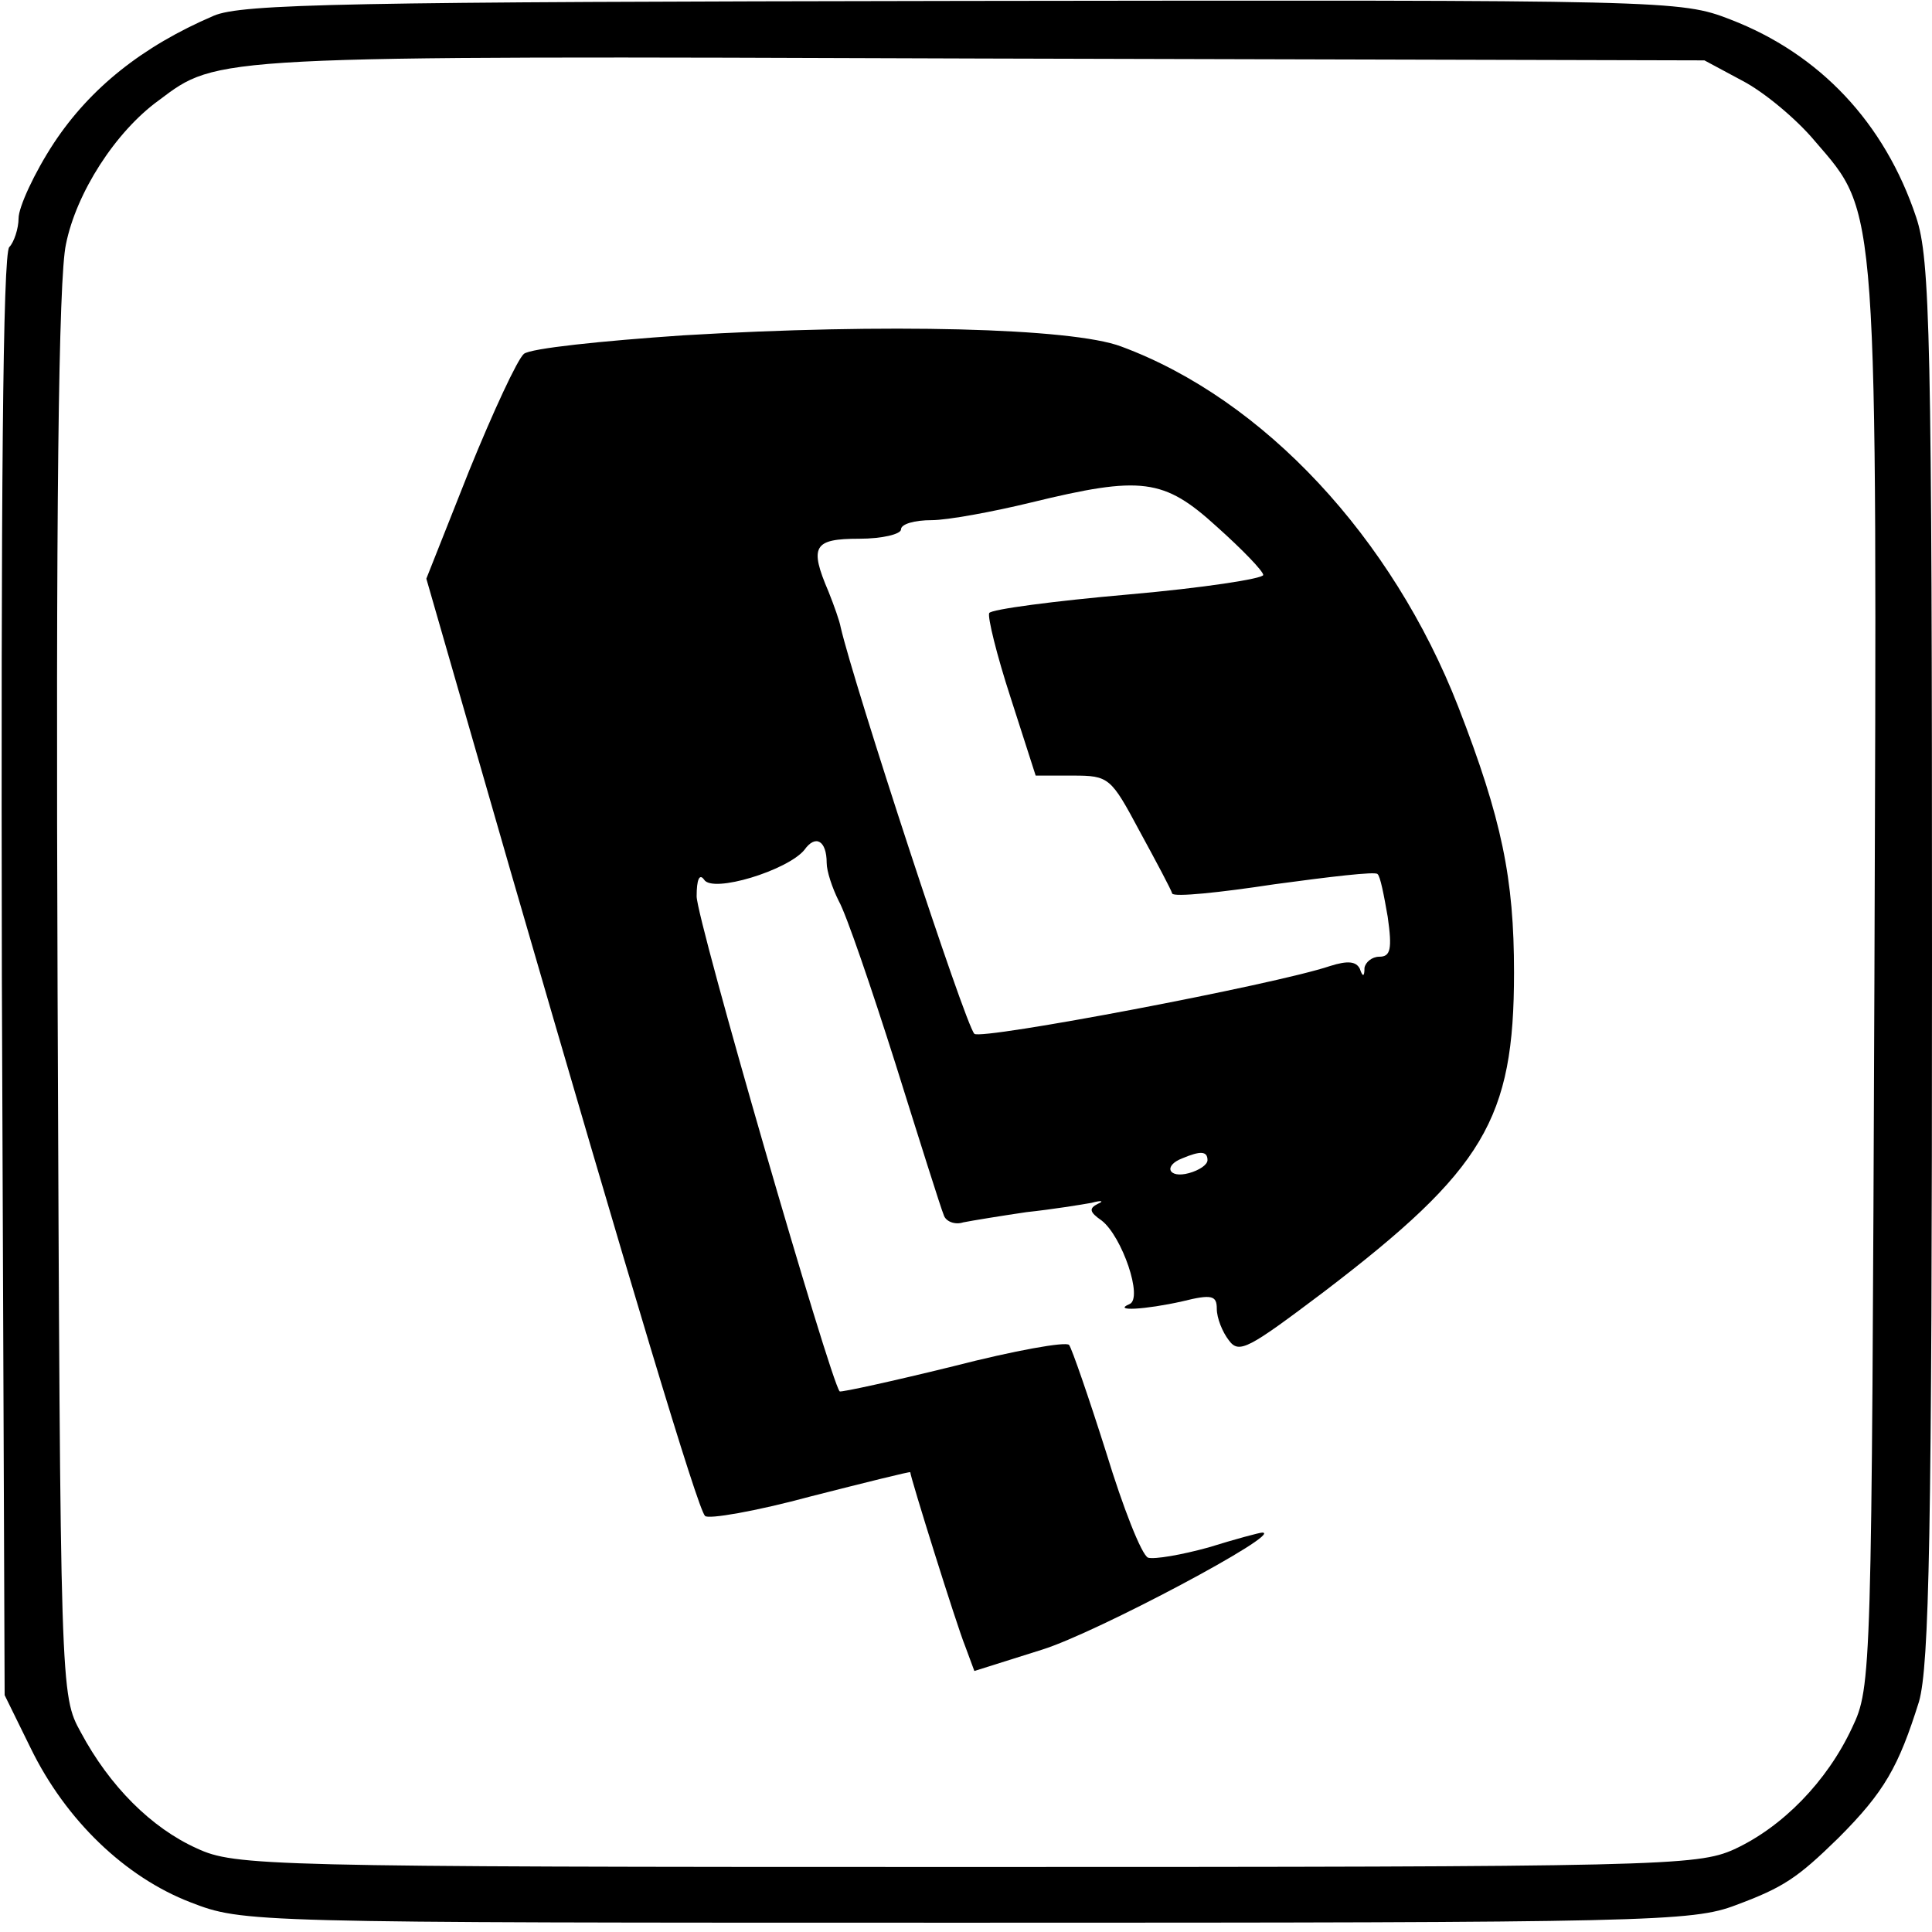
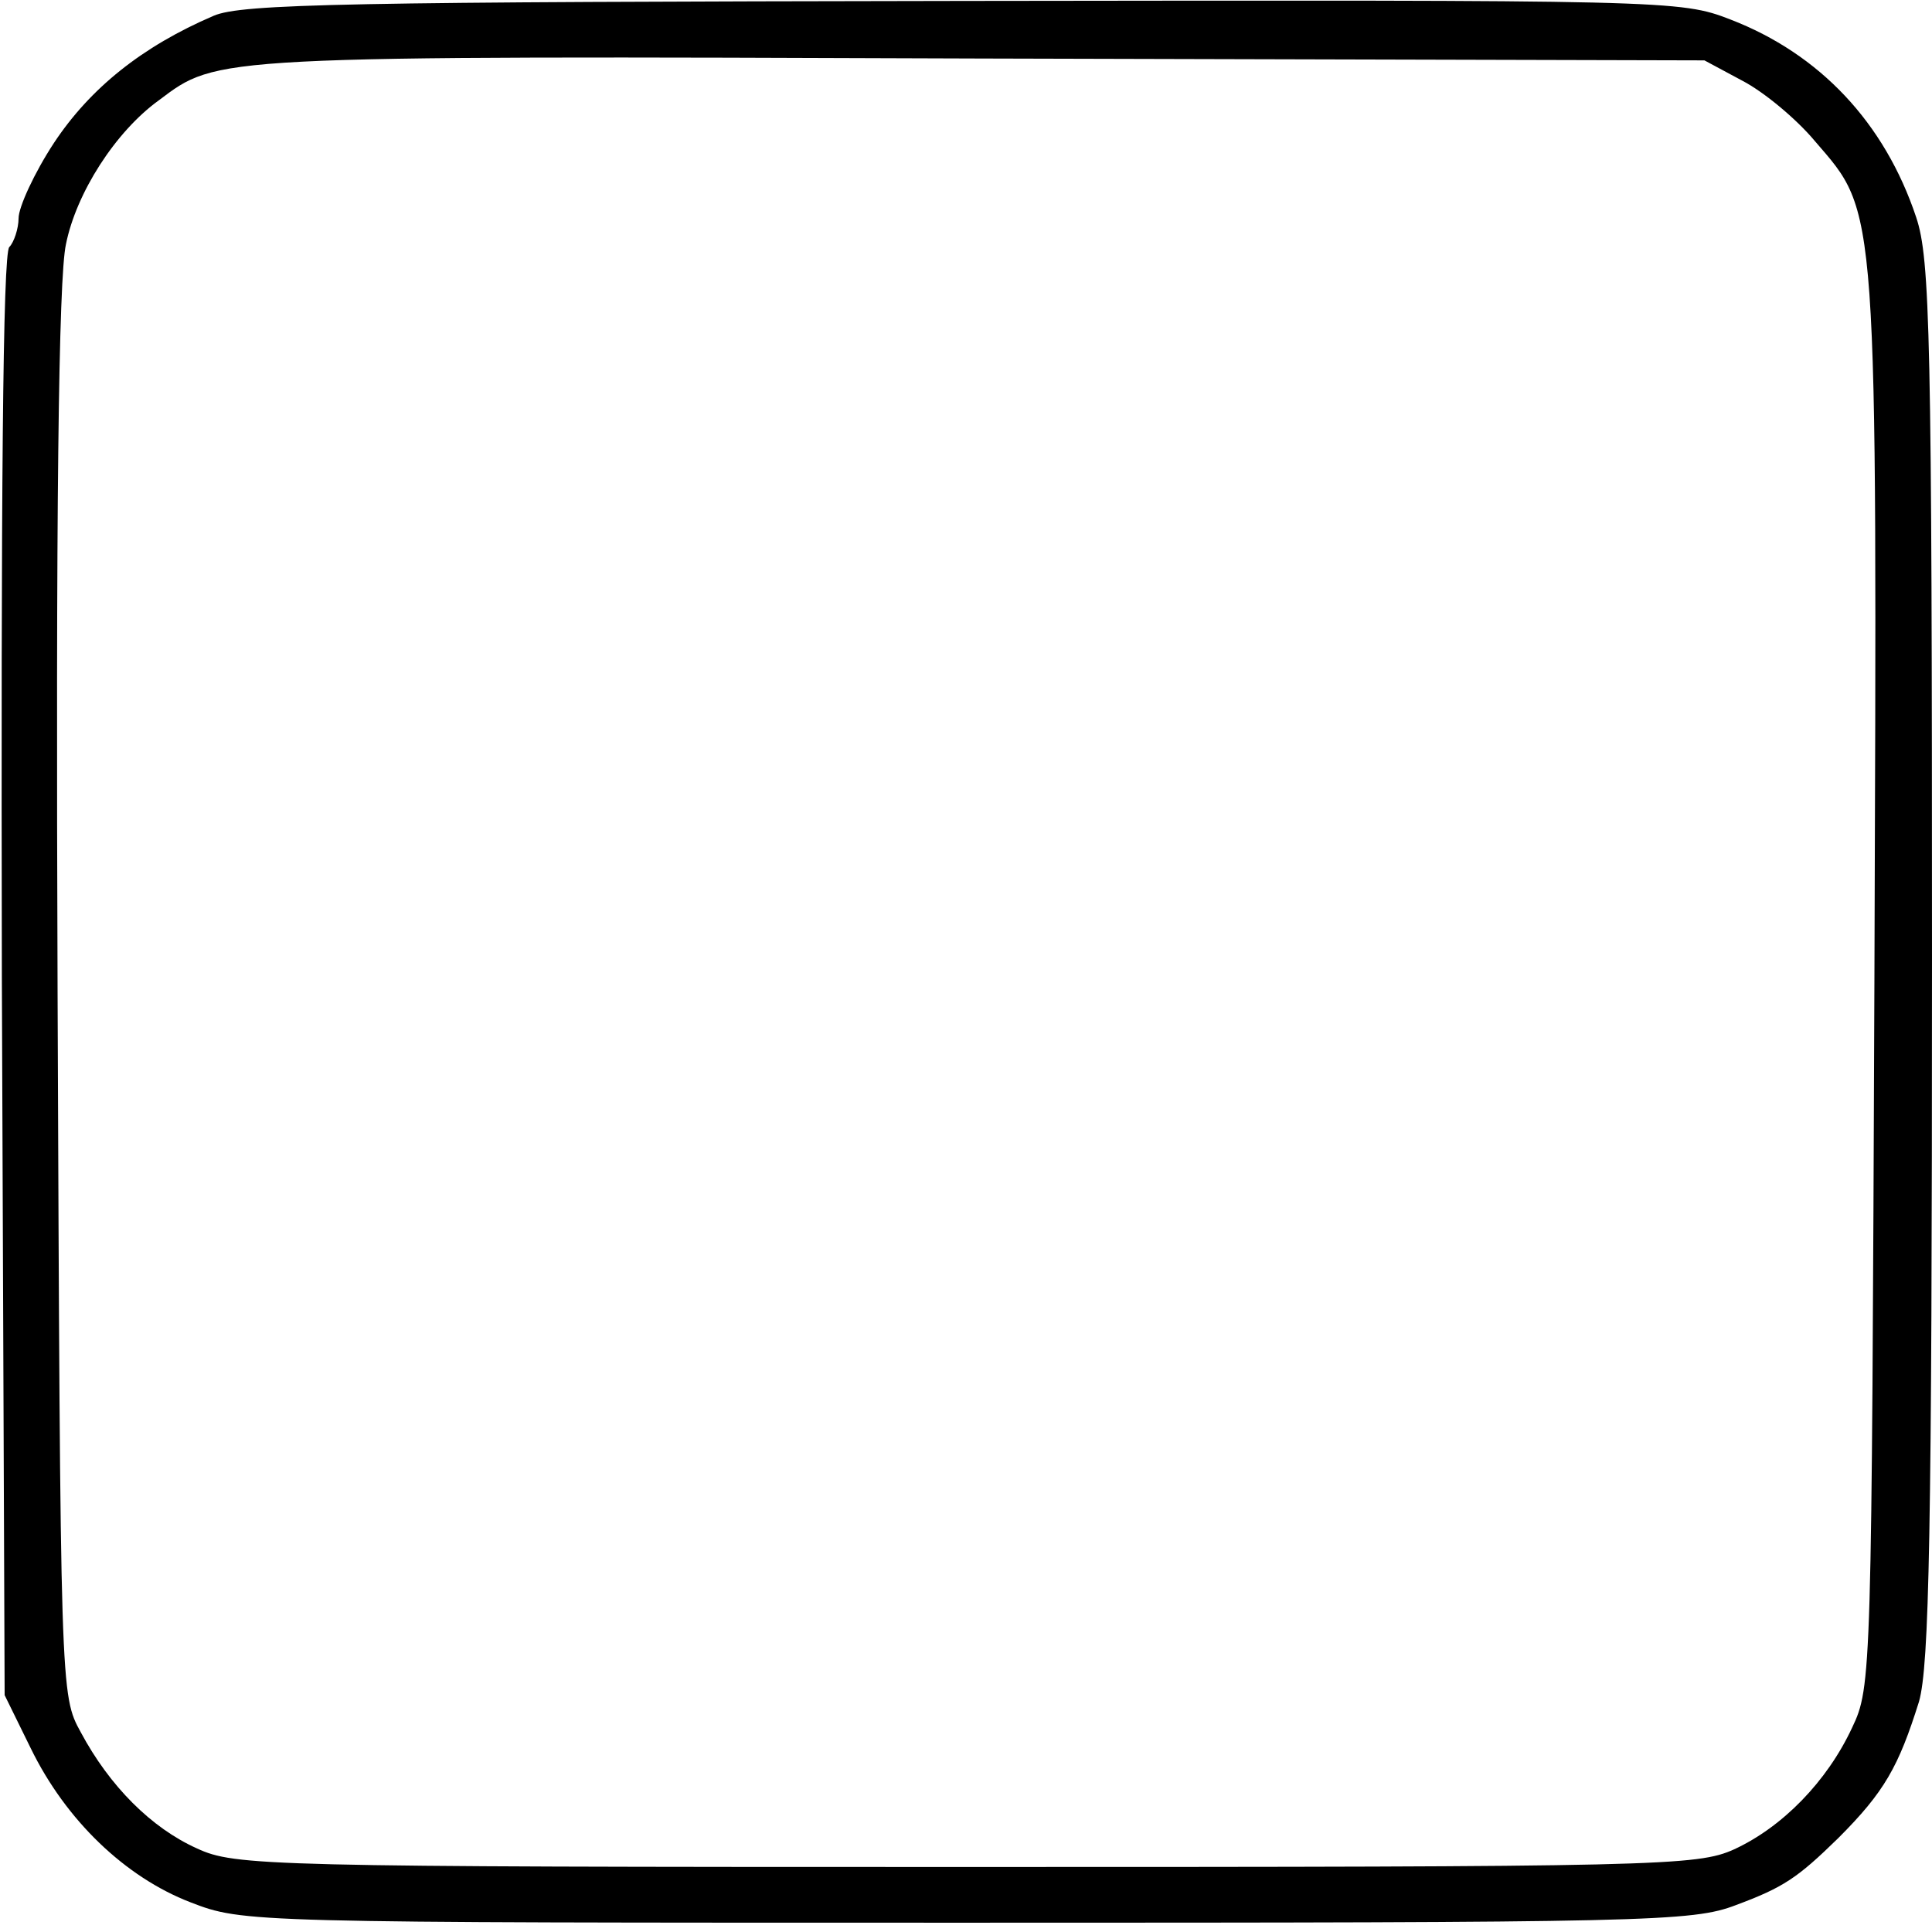
<svg xmlns="http://www.w3.org/2000/svg" version="1.0" width="208pt" height="208pt" viewBox="0 0 208 208" preserveAspectRatio="xMidYMid meet">
  <g transform="translate(0,208) scale(0.1,-0.1)" fill="#000000" stroke="none">
    <path d="M230 2063 c-77 -33 -133 -78 -172 -137 -21 -32 -38 -69 -38 -81 0 -11 -5 -26 -10 -31 -7 -7 -9 -269 -8 -785 l3 -774 28 -57 c38 -78 102 -139 172 -166 57 -22 60 -22 836 -22 736 0 781 1 828 19 51 19 66 29 110 72 50 50 65 77 87 147 11 39 14 177 14 798 0 674 -2 755 -17 800 -34 102 -104 176 -200 213 -54 21 -65 21 -826 20 -663 -1 -777 -3 -807 -16z m1646 -70 c23 -12 58 -41 78 -65 68 -79 67 -59 64 -904 -3 -748 -3 -760 -24 -804 -27 -58 -75 -107 -127 -131 -40 -18 -79 -19 -827 -19 -755 0 -787 1 -828 20 -49 22 -94 67 -125 125 -22 40 -22 41 -25 795 -2 520 1 771 9 807 11 55 53 121 100 155 64 48 54 48 884 45 l780 -2 41 -22z" />
-     <path d="M736 1719 c-88 -6 -165 -14 -172 -20 -7 -6 -33 -62 -59 -126 l-46 -116 91 -316 c129 -445 201 -685 209 -693 3 -4 55 5 114 21 59 15 107 27 107 26 0 -5 50 -165 59 -187 l10 -27 73 23 c58 18 261 126 237 126 -3 0 -29 -7 -58 -16 -29 -8 -58 -13 -65 -11 -7 3 -27 54 -45 113 -19 60 -37 112 -40 116 -3 4 -59 -6 -125 -23 -65 -16 -120 -28 -122 -27 -10 11 -154 508 -154 533 0 18 3 25 8 18 9 -15 90 10 108 32 12 17 24 10 24 -14 0 -9 6 -27 13 -41 8 -14 35 -93 61 -175 26 -83 49 -156 52 -163 2 -7 12 -11 21 -8 10 2 41 7 68 11 28 3 59 8 70 10 11 3 14 2 7 -1 -10 -5 -9 -9 4 -18 22 -17 45 -84 30 -90 -19 -8 17 -6 57 3 32 8 37 6 37 -8 0 -10 6 -25 13 -34 11 -15 21 -9 102 52 173 132 205 186 205 344 0 101 -13 165 -60 286 -71 182 -209 331 -363 388 -53 20 -254 25 -471 12z m574 -206 c28 -25 50 -48 50 -52 0 -4 -65 -14 -145 -21 -80 -7 -148 -16 -150 -20 -2 -4 8 -45 23 -91 l27 -84 40 0 c39 0 41 -2 72 -60 18 -33 34 -63 35 -67 2 -4 51 1 110 10 59 8 109 14 111 11 3 -2 7 -23 11 -46 5 -35 3 -43 -9 -43 -8 0 -15 -6 -16 -12 0 -10 -2 -10 -5 -1 -4 8 -13 9 -32 3 -59 -20 -376 -80 -383 -73 -10 10 -130 377 -144 438 -1 6 -7 23 -13 38 -21 49 -16 57 33 57 25 0 45 5 45 10 0 6 15 10 33 10 17 0 66 9 107 19 119 29 143 26 200 -26z m-10 -682 c0 -5 -9 -11 -20 -14 -22 -6 -28 8 -7 16 19 8 27 8 27 -2z" />
  </g>
</svg>